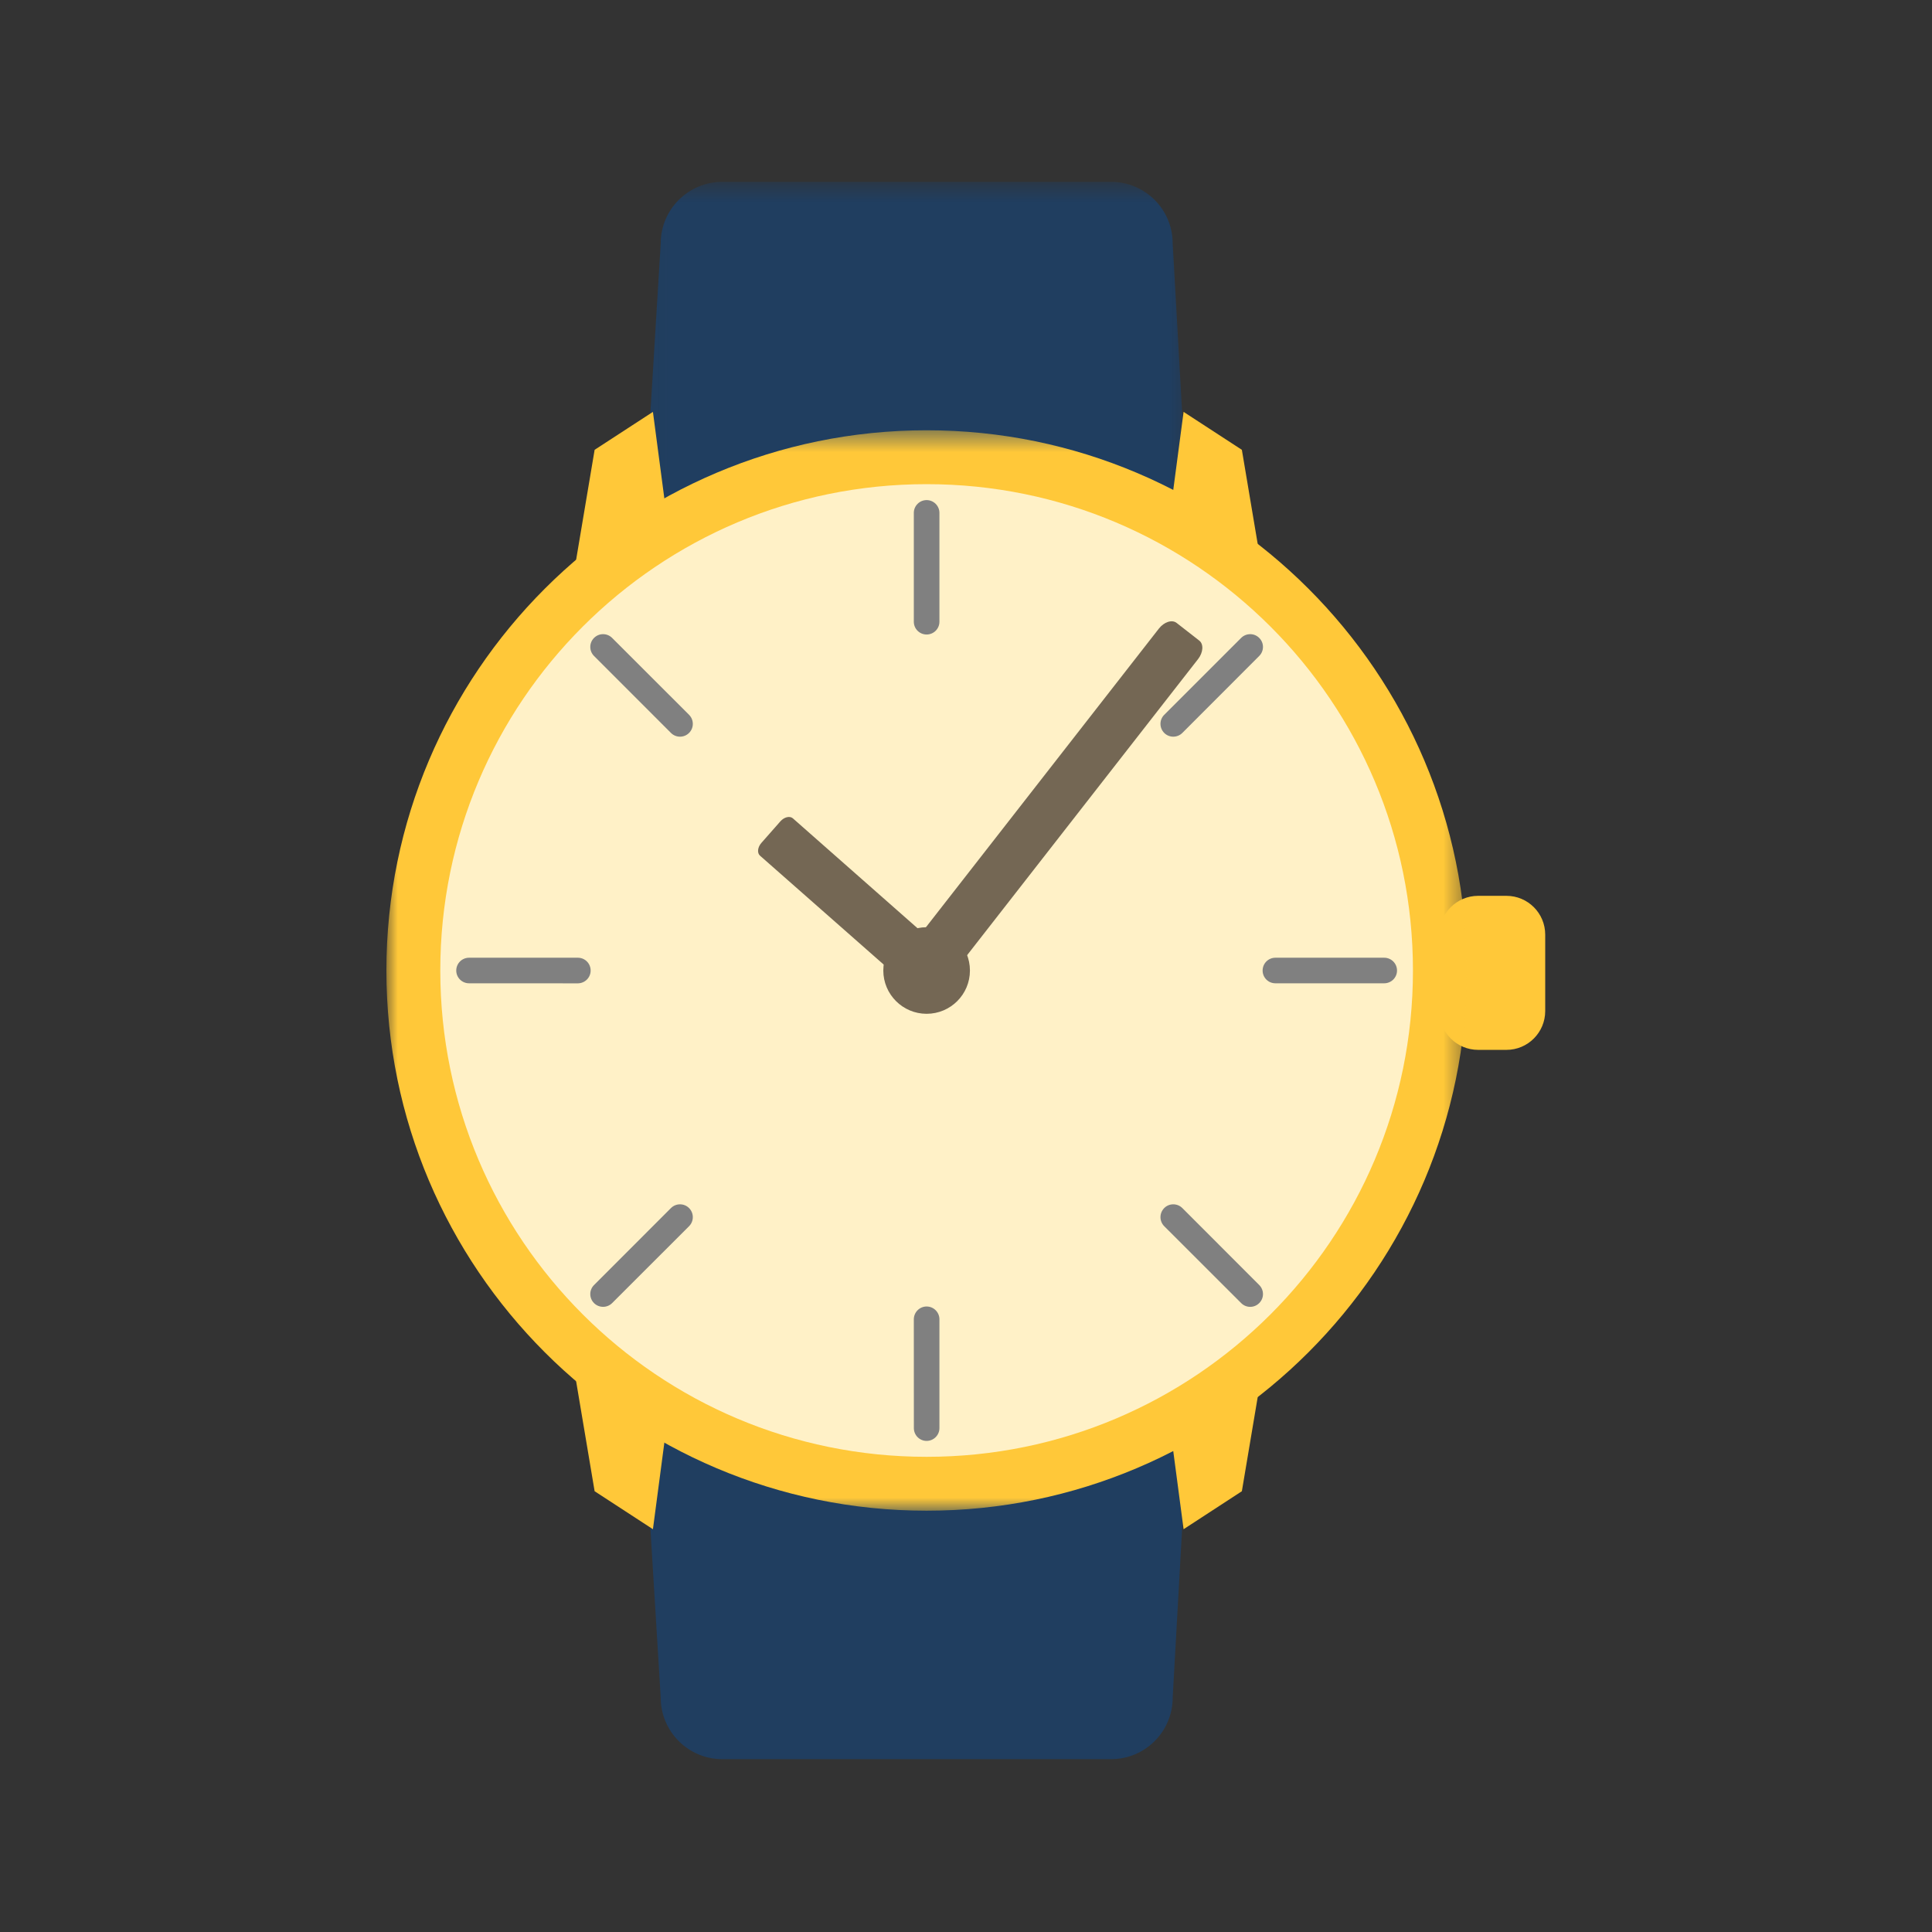
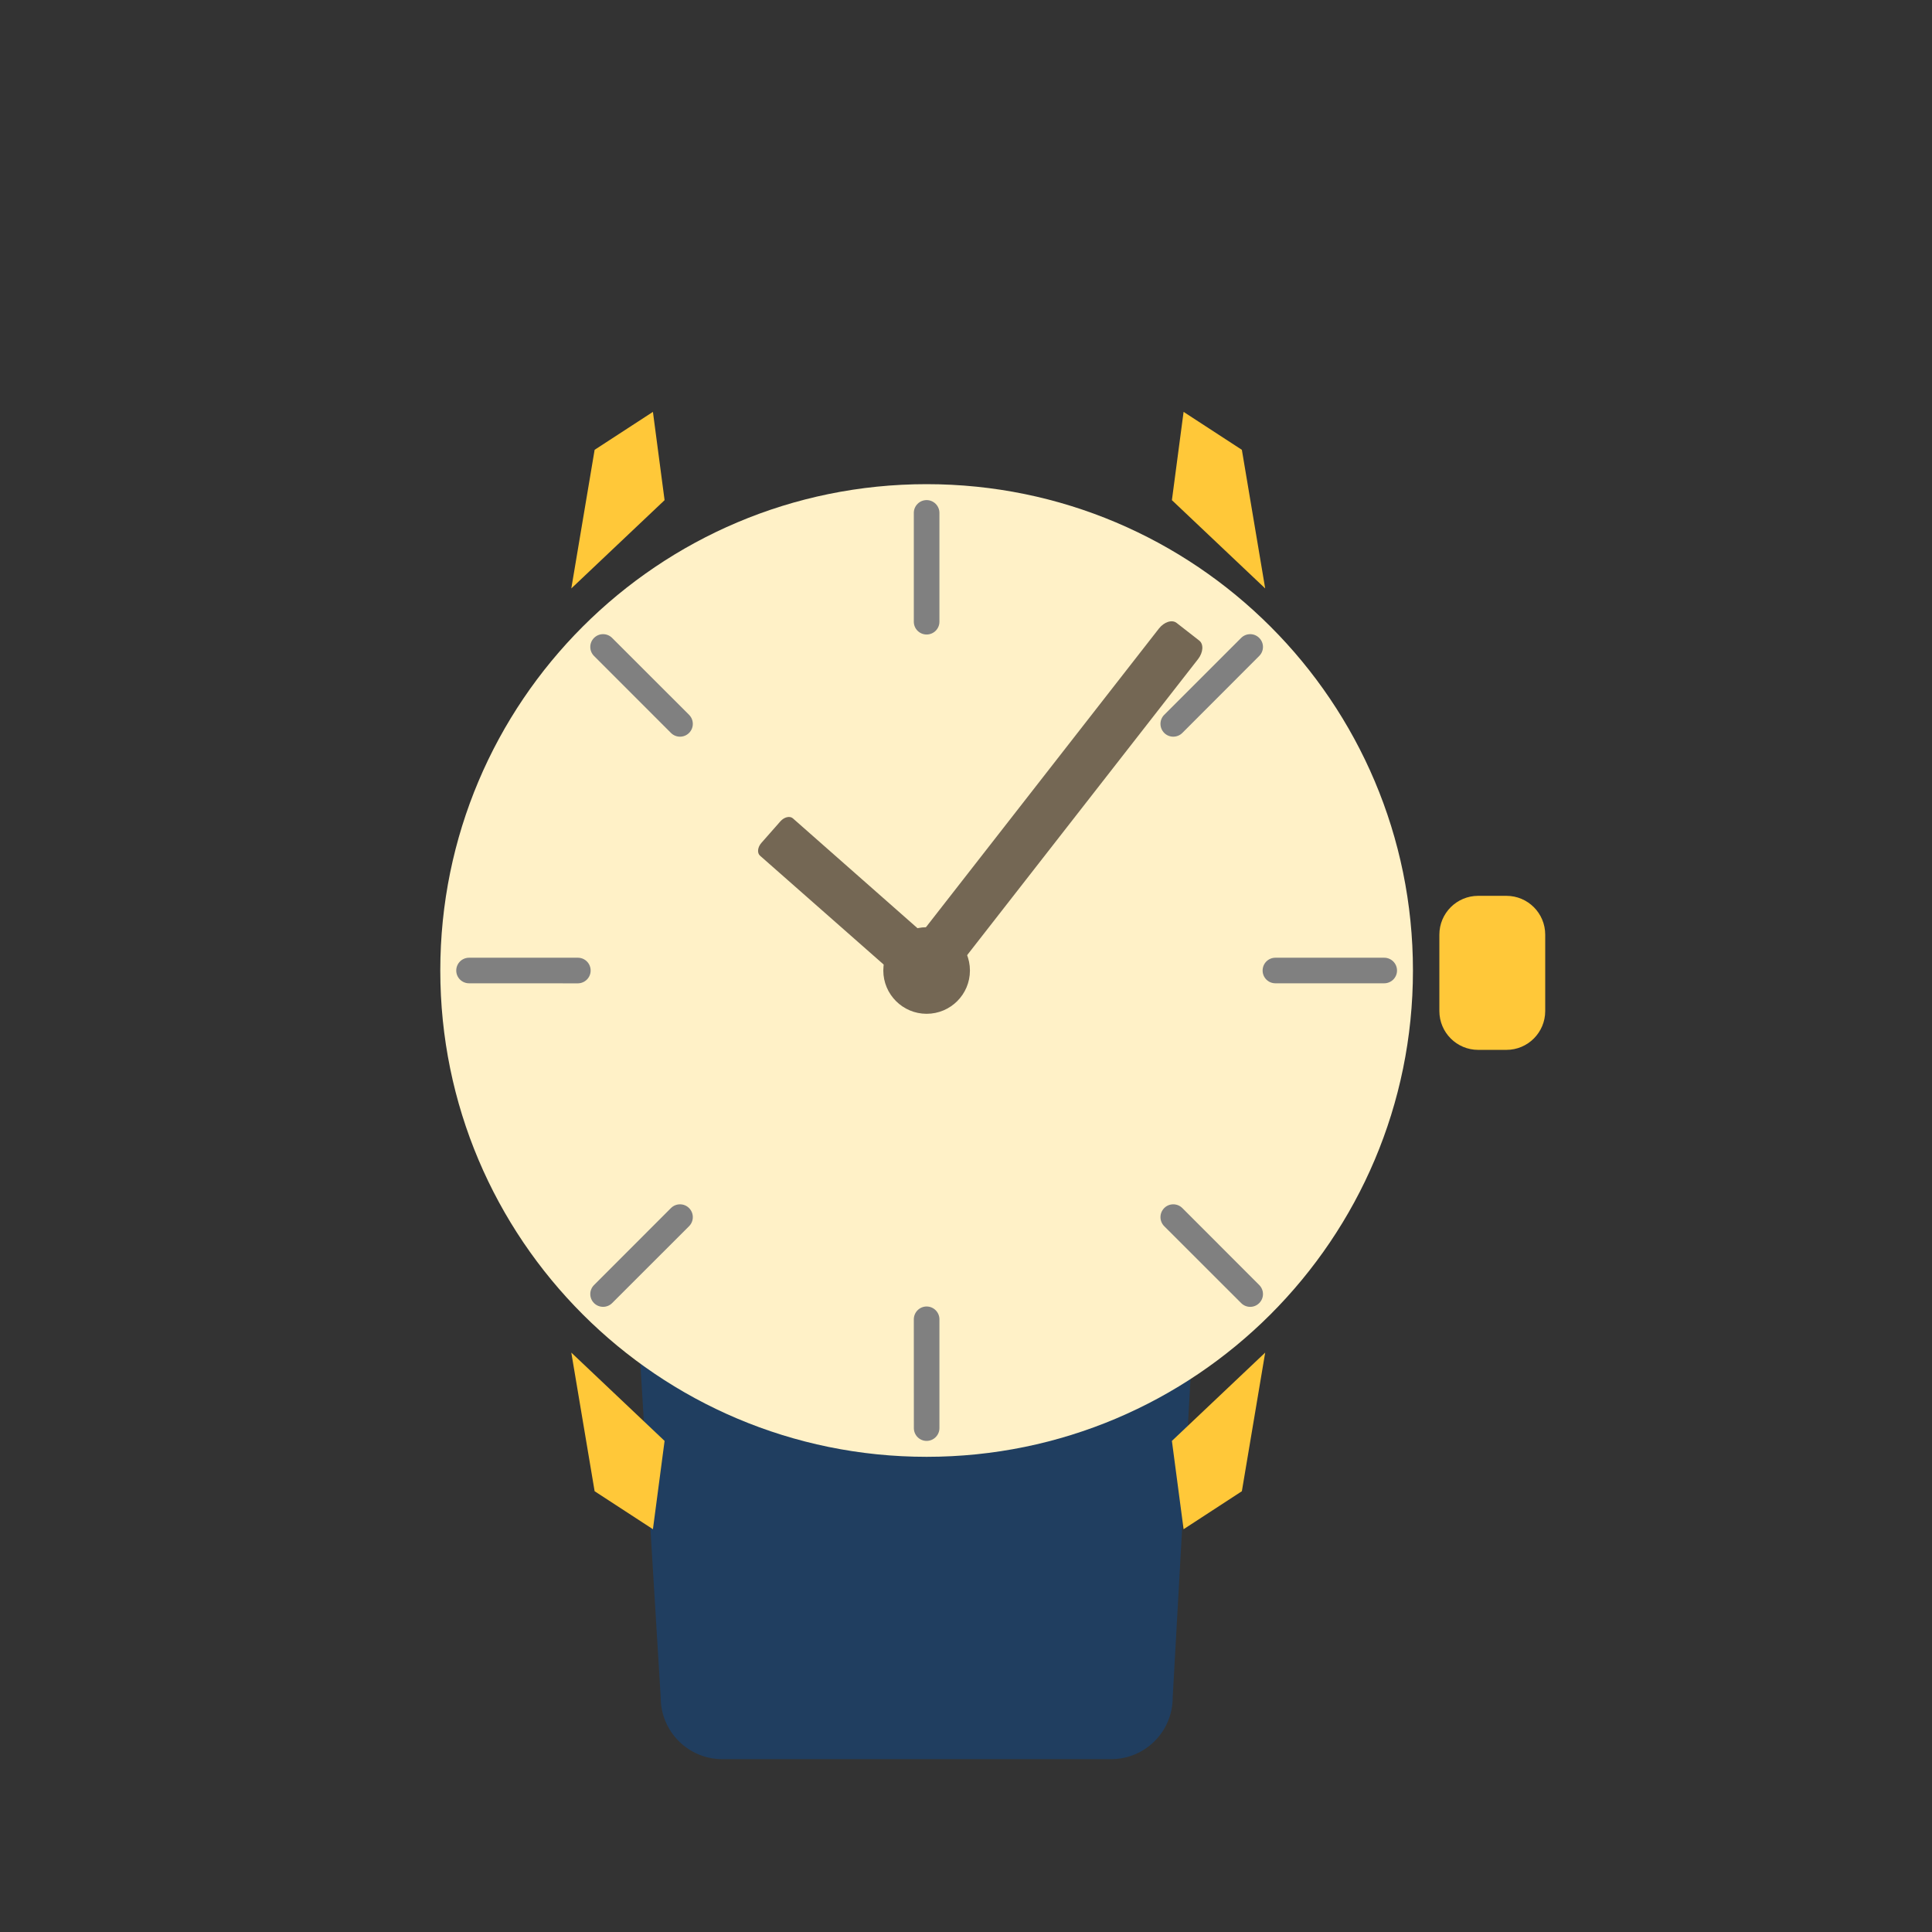
<svg xmlns="http://www.w3.org/2000/svg" xmlns:xlink="http://www.w3.org/1999/xlink" width="85px" height="85px" viewBox="0 0 85 85" version="1.1">
  <rect x="0" y="0" width="85" height="85" fill="#333333" stroke="none" />
  <title>ic_oli_reloj</title>
  <desc>Created with Sketch.</desc>
  <defs>
-     <polygon id="path-1" points="24.525 0.604 0.052 0.604 0.052 22.465 24.525 22.465 24.525 0.604" />
-     <polygon id="path-3" points="0 48.069 0 0.534 47.535 0.534 47.535 48.069 3.02004515e-16 48.069" />
-   </defs>
+     </defs>
  <g id="Symbols" stroke="none" stroke-width="1" fill="none" fill-rule="evenodd">
    <g id="ic_oli_reloj">
      <g id="Group-4">
        <g id="Page-1" transform="translate(17, 7)">
          <g id="Group-3" transform="translate(11, 0.397)">
            <mask id="mask-2" fill="white">
              <use xlink:href="#path-1" />
            </mask>
            <g id="Clip-2" />
            <path d="M24.525,19.976 C24.525,21.471 22.38,22.465 20.883,22.465 L3.779,22.465 C2.282,22.465 0.052,21.471 0.052,19.976 L1.069,3.313 C1.069,1.817 2.282,0.604 3.779,0.604 L20.883,0.604 C22.38,0.604 23.593,1.817 23.593,3.313 L24.525,19.976 Z" id="Fill-1" fill="#203E60" mask="url(#mask-2)" />
          </g>
          <polygon id="Fill-4" fill="#FFC839" points="8.135 18.889 9.161 12.79 11.726 11.121 12.239 15.005" />
          <polygon id="Fill-6" fill="#FFC839" points="38.663 18.889 37.637 12.79 35.073 11.121 34.559 15.005" />
          <path d="M35.525,51.025 C35.525,49.53 33.38,48.535 31.883,48.535 L14.779,48.535 C13.282,48.535 11.052,49.53 11.052,51.025 L12.069,67.688 C12.069,69.182 13.282,70.396 14.779,70.396 L31.883,70.396 C33.38,70.396 34.593,69.182 34.593,67.688 L35.525,51.025 Z" id="Fill-8" fill="#203E60" />
          <polygon id="Fill-10" fill="#FFC839" points="8.135 52.509 9.161 58.608 11.726 60.279 12.239 56.394" />
          <polygon id="Fill-12" fill="#FFC839" points="38.663 52.509 37.637 58.608 35.073 60.279 34.559 56.394" />
          <path d="M50.983,37.482 C50.983,38.424 50.22,39.19 49.276,39.19 L48.033,39.19 C47.091,39.19 46.326,38.424 46.326,37.482 L46.326,34.121 C46.326,33.177 47.091,32.413 48.033,32.413 L49.276,32.413 C50.22,32.413 50.983,33.177 50.983,34.121 L50.983,37.482 Z" id="Fill-14" fill="#FFC839" />
          <g id="Group-18" transform="translate(0, 11.396)">
            <mask id="mask-4" fill="white">
              <use xlink:href="#path-3" />
            </mask>
            <g id="Clip-17" />
            <path d="M23.768,48.069 C10.662,48.069 -0,37.408 -0,24.302 C-0,11.196 10.662,0.534 23.768,0.534 C36.873,0.534 47.535,11.196 47.535,24.302 C47.535,37.408 36.873,48.069 23.768,48.069" id="Fill-16" fill="#FFC839" mask="url(#mask-4)" />
          </g>
          <path d="M45.164,35.699 C45.164,47.514 35.585,57.094 23.767,57.094 C11.951,57.094 2.371,47.514 2.371,35.699 C2.371,23.882 11.951,14.301 23.767,14.301 C35.585,14.301 45.164,23.882 45.164,35.699" id="Fill-19" fill="#FFF1C7" />
          <path d="M25.673,35.699 C25.673,36.75 24.821,37.603 23.767,37.603 C22.717,37.603 21.862,36.75 21.862,35.699 C21.862,34.646 22.717,33.794 23.767,33.794 C24.821,33.794 25.673,34.646 25.673,35.699" id="Fill-21" fill="#746754" />
          <path d="M24.331,20.354 C24.331,20.665 24.078,20.916 23.767,20.916 C23.457,20.916 23.204,20.665 23.204,20.354 L23.204,15.566 C23.204,15.255 23.457,15.002 23.767,15.002 C24.078,15.002 24.331,15.255 24.331,15.566 L24.331,20.354 Z" id="Fill-23" fill="#808080" />
          <path d="M13.316,24.449 C13.536,24.67 13.536,25.026 13.316,25.246 C13.096,25.466 12.739,25.466 12.519,25.246 L9.135,21.86 C8.915,21.64 8.915,21.286 9.135,21.066 C9.355,20.845 9.711,20.845 9.931,21.066 L13.316,24.449 Z" id="Fill-25" fill="#808080" />
          <path d="M8.423,35.136 C8.735,35.136 8.986,35.387 8.986,35.7 C8.986,36.01 8.734,36.261 8.423,36.263 L3.636,36.261 C3.326,36.261 3.073,36.01 3.073,35.7 C3.073,35.387 3.326,35.136 3.637,35.136 L8.423,35.136 Z" id="Fill-27" fill="#808080" />
          <path d="M12.519,46.15 C12.74,45.93 13.096,45.93 13.316,46.15 C13.536,46.372 13.536,46.727 13.316,46.948 L9.931,50.331 C9.711,50.55 9.355,50.55 9.135,50.331 C8.915,50.112 8.915,49.755 9.135,49.537 L12.519,46.15 Z" id="Fill-29" fill="#808080" />
          <path d="M23.204,51.044 C23.206,50.733 23.457,50.48 23.767,50.48 C24.078,50.48 24.331,50.733 24.331,51.044 L24.331,55.831 C24.331,56.141 24.078,56.394 23.767,56.394 C23.457,56.394 23.206,56.141 23.206,55.831 L23.204,51.044 Z" id="Fill-31" fill="#808080" />
          <path d="M34.221,46.948 C34.001,46.726 34.001,46.372 34.221,46.15 C34.44,45.93 34.797,45.93 35.018,46.15 L38.402,49.537 C38.62,49.756 38.622,50.112 38.4,50.331 C38.182,50.551 37.825,50.551 37.607,50.331 L34.221,46.948 Z" id="Fill-33" fill="#808080" />
          <path d="M39.112,36.261 C38.801,36.261 38.55,36.01 38.55,35.7 C38.55,35.387 38.801,35.136 39.112,35.136 L43.899,35.136 C44.21,35.136 44.463,35.387 44.463,35.7 C44.463,36.01 44.21,36.261 43.899,36.261 L39.112,36.261 Z" id="Fill-35" fill="#808080" />
          <path d="M35.018,25.246 C34.797,25.466 34.44,25.466 34.221,25.246 C34.001,25.026 34.001,24.669 34.221,24.449 L37.605,21.066 C37.825,20.846 38.182,20.845 38.4,21.066 C38.622,21.286 38.62,21.641 38.4,21.86 L35.018,25.246 Z" id="Fill-37" fill="#808080" />
          <path d="M24.453,36.429 C24.223,36.726 23.874,36.837 23.673,36.681 L22.676,35.903 C22.476,35.746 22.5,35.381 22.73,35.086 L33.985,20.657 C34.215,20.361 34.565,20.249 34.765,20.405 L35.762,21.183 C35.963,21.339 35.939,21.705 35.708,22 L24.453,36.429 Z" id="Fill-39" fill="#746754" />
-           <path d="M24.425,34.77 C24.56,34.888 24.531,35.138 24.363,35.328 L23.527,36.276 C23.36,36.467 23.114,36.526 22.981,36.408 L16.436,30.645 C16.303,30.526 16.33,30.276 16.498,30.084 L17.335,29.134 C17.503,28.945 17.748,28.887 17.882,29.003 L24.425,34.77 Z" id="Fill-41" fill="#746754" />
+           <path d="M24.425,34.77 L23.527,36.276 C23.36,36.467 23.114,36.526 22.981,36.408 L16.436,30.645 C16.303,30.526 16.33,30.276 16.498,30.084 L17.335,29.134 C17.503,28.945 17.748,28.887 17.882,29.003 L24.425,34.77 Z" id="Fill-41" fill="#746754" />
        </g>
        <rect id="Rectangle-2" x="0" y="0" width="85" height="85" />
      </g>
    </g>
  </g>
</svg>